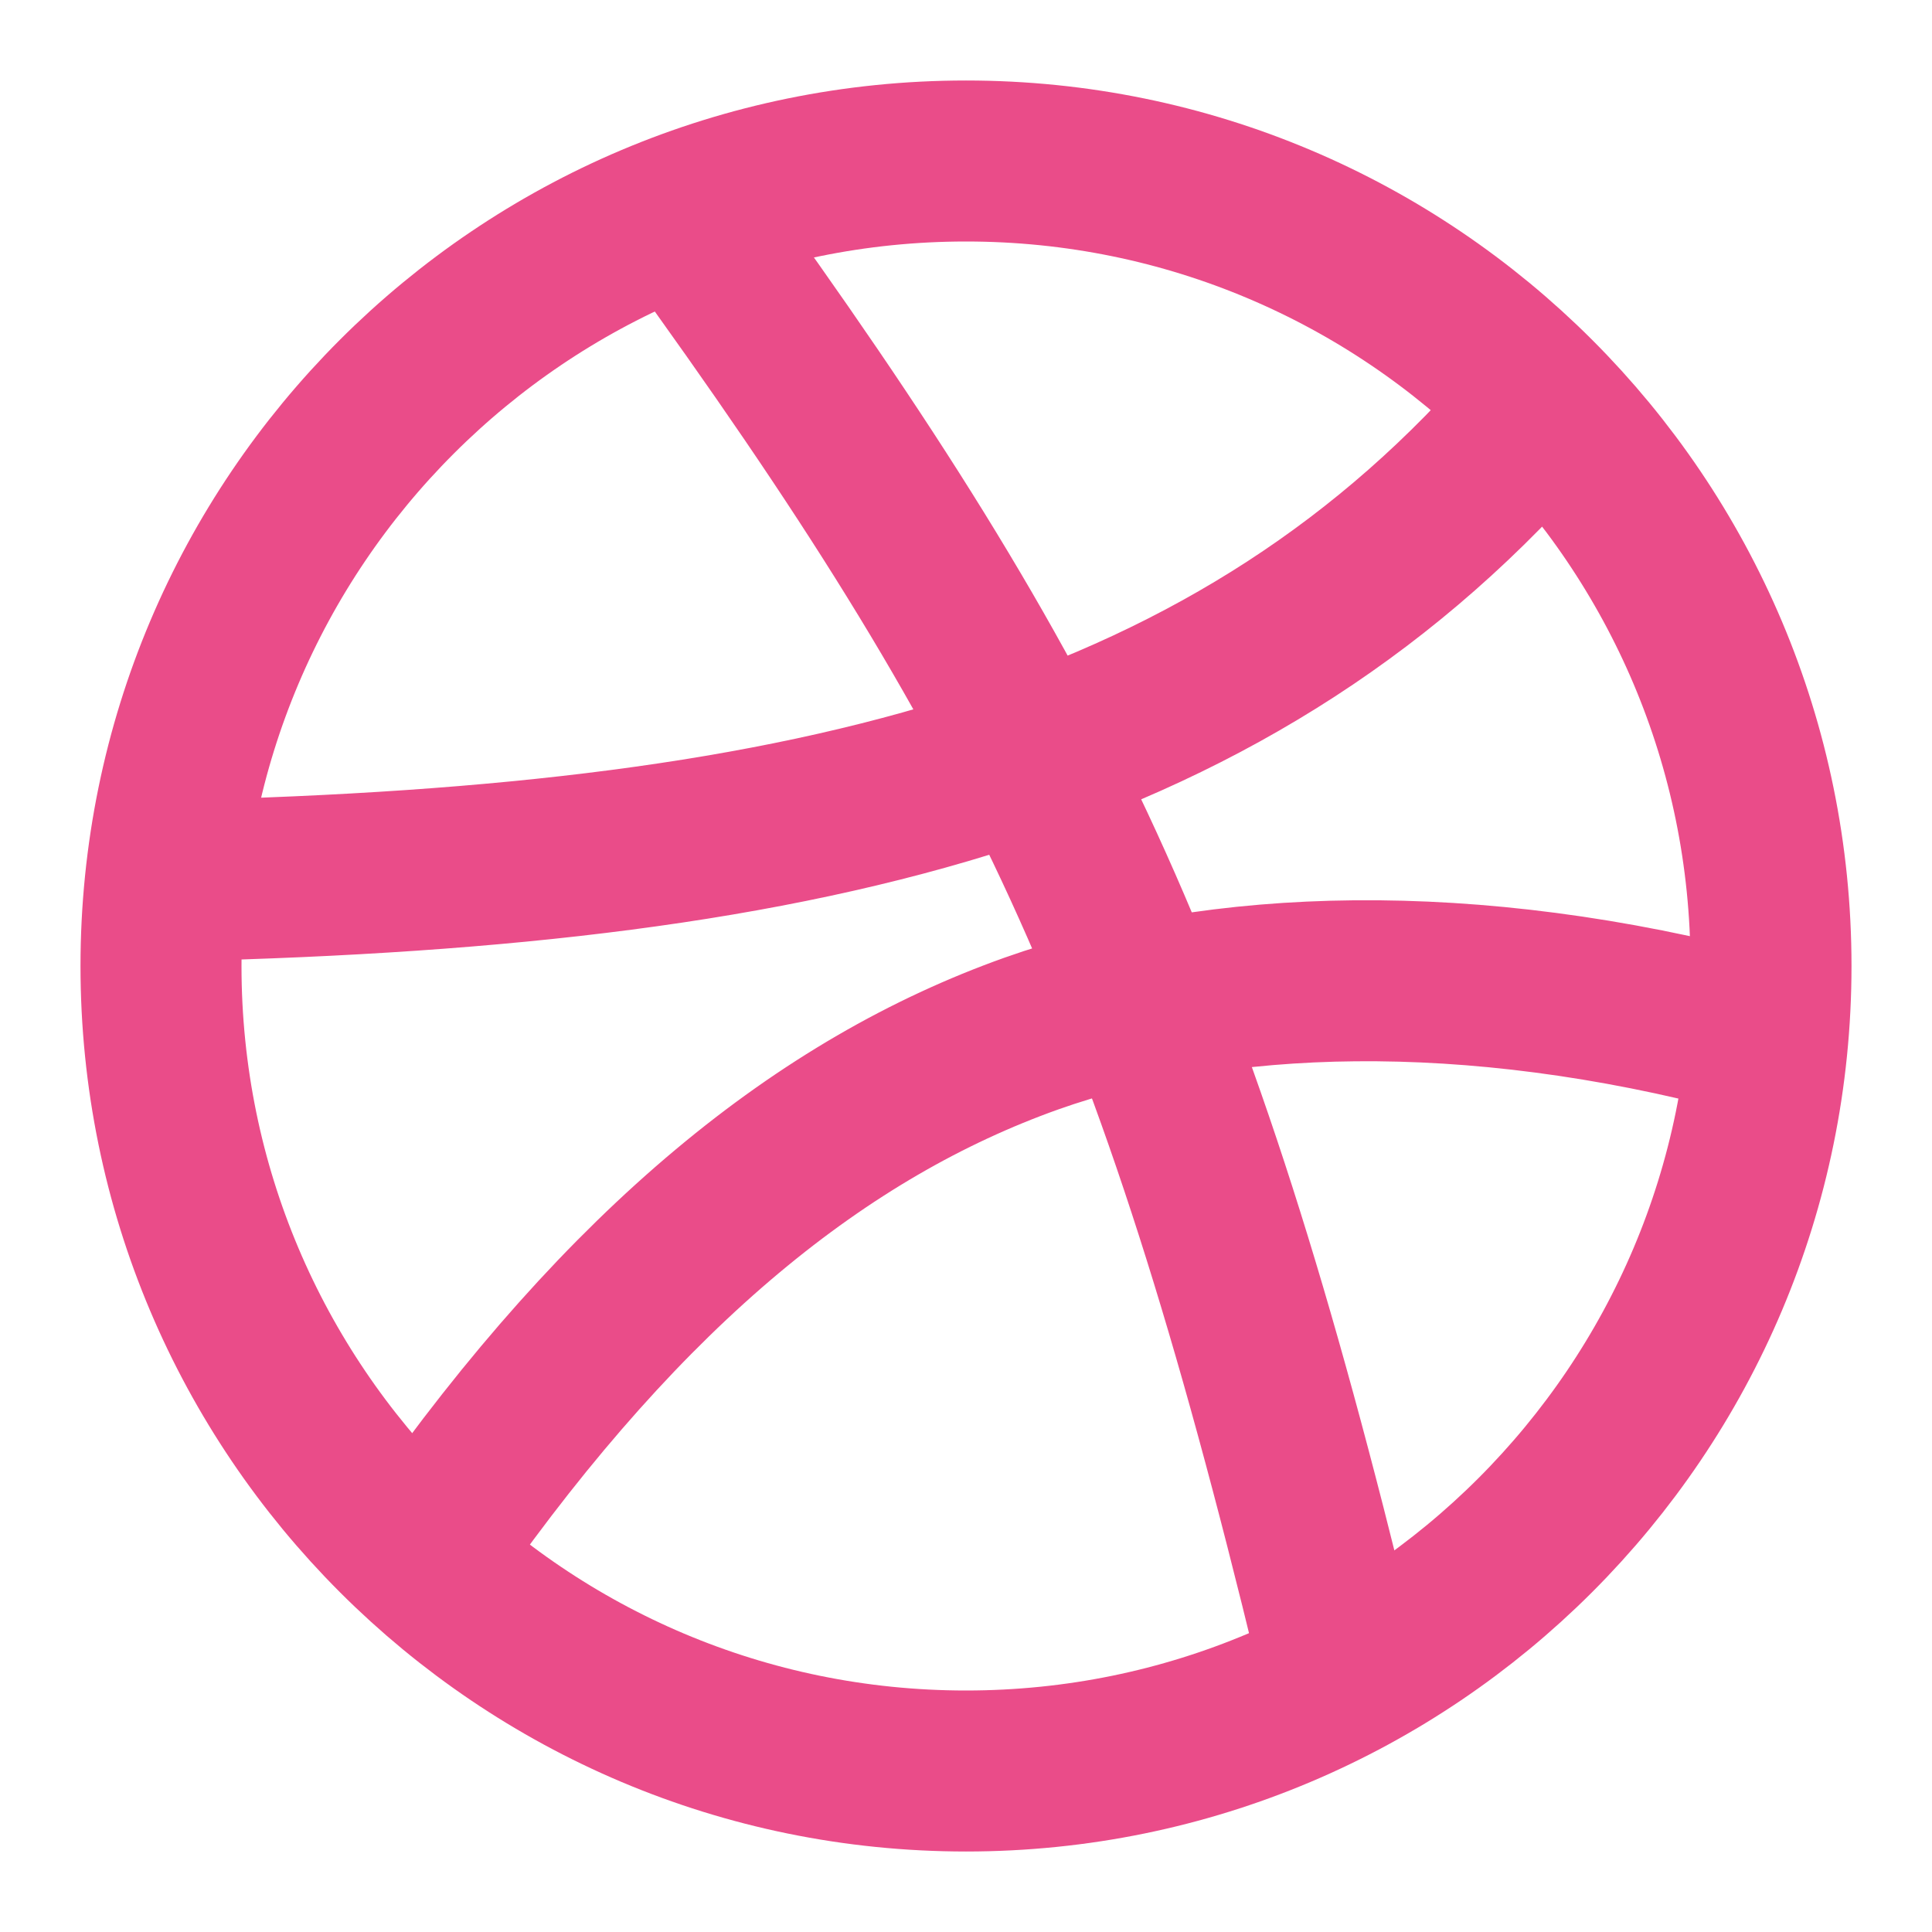
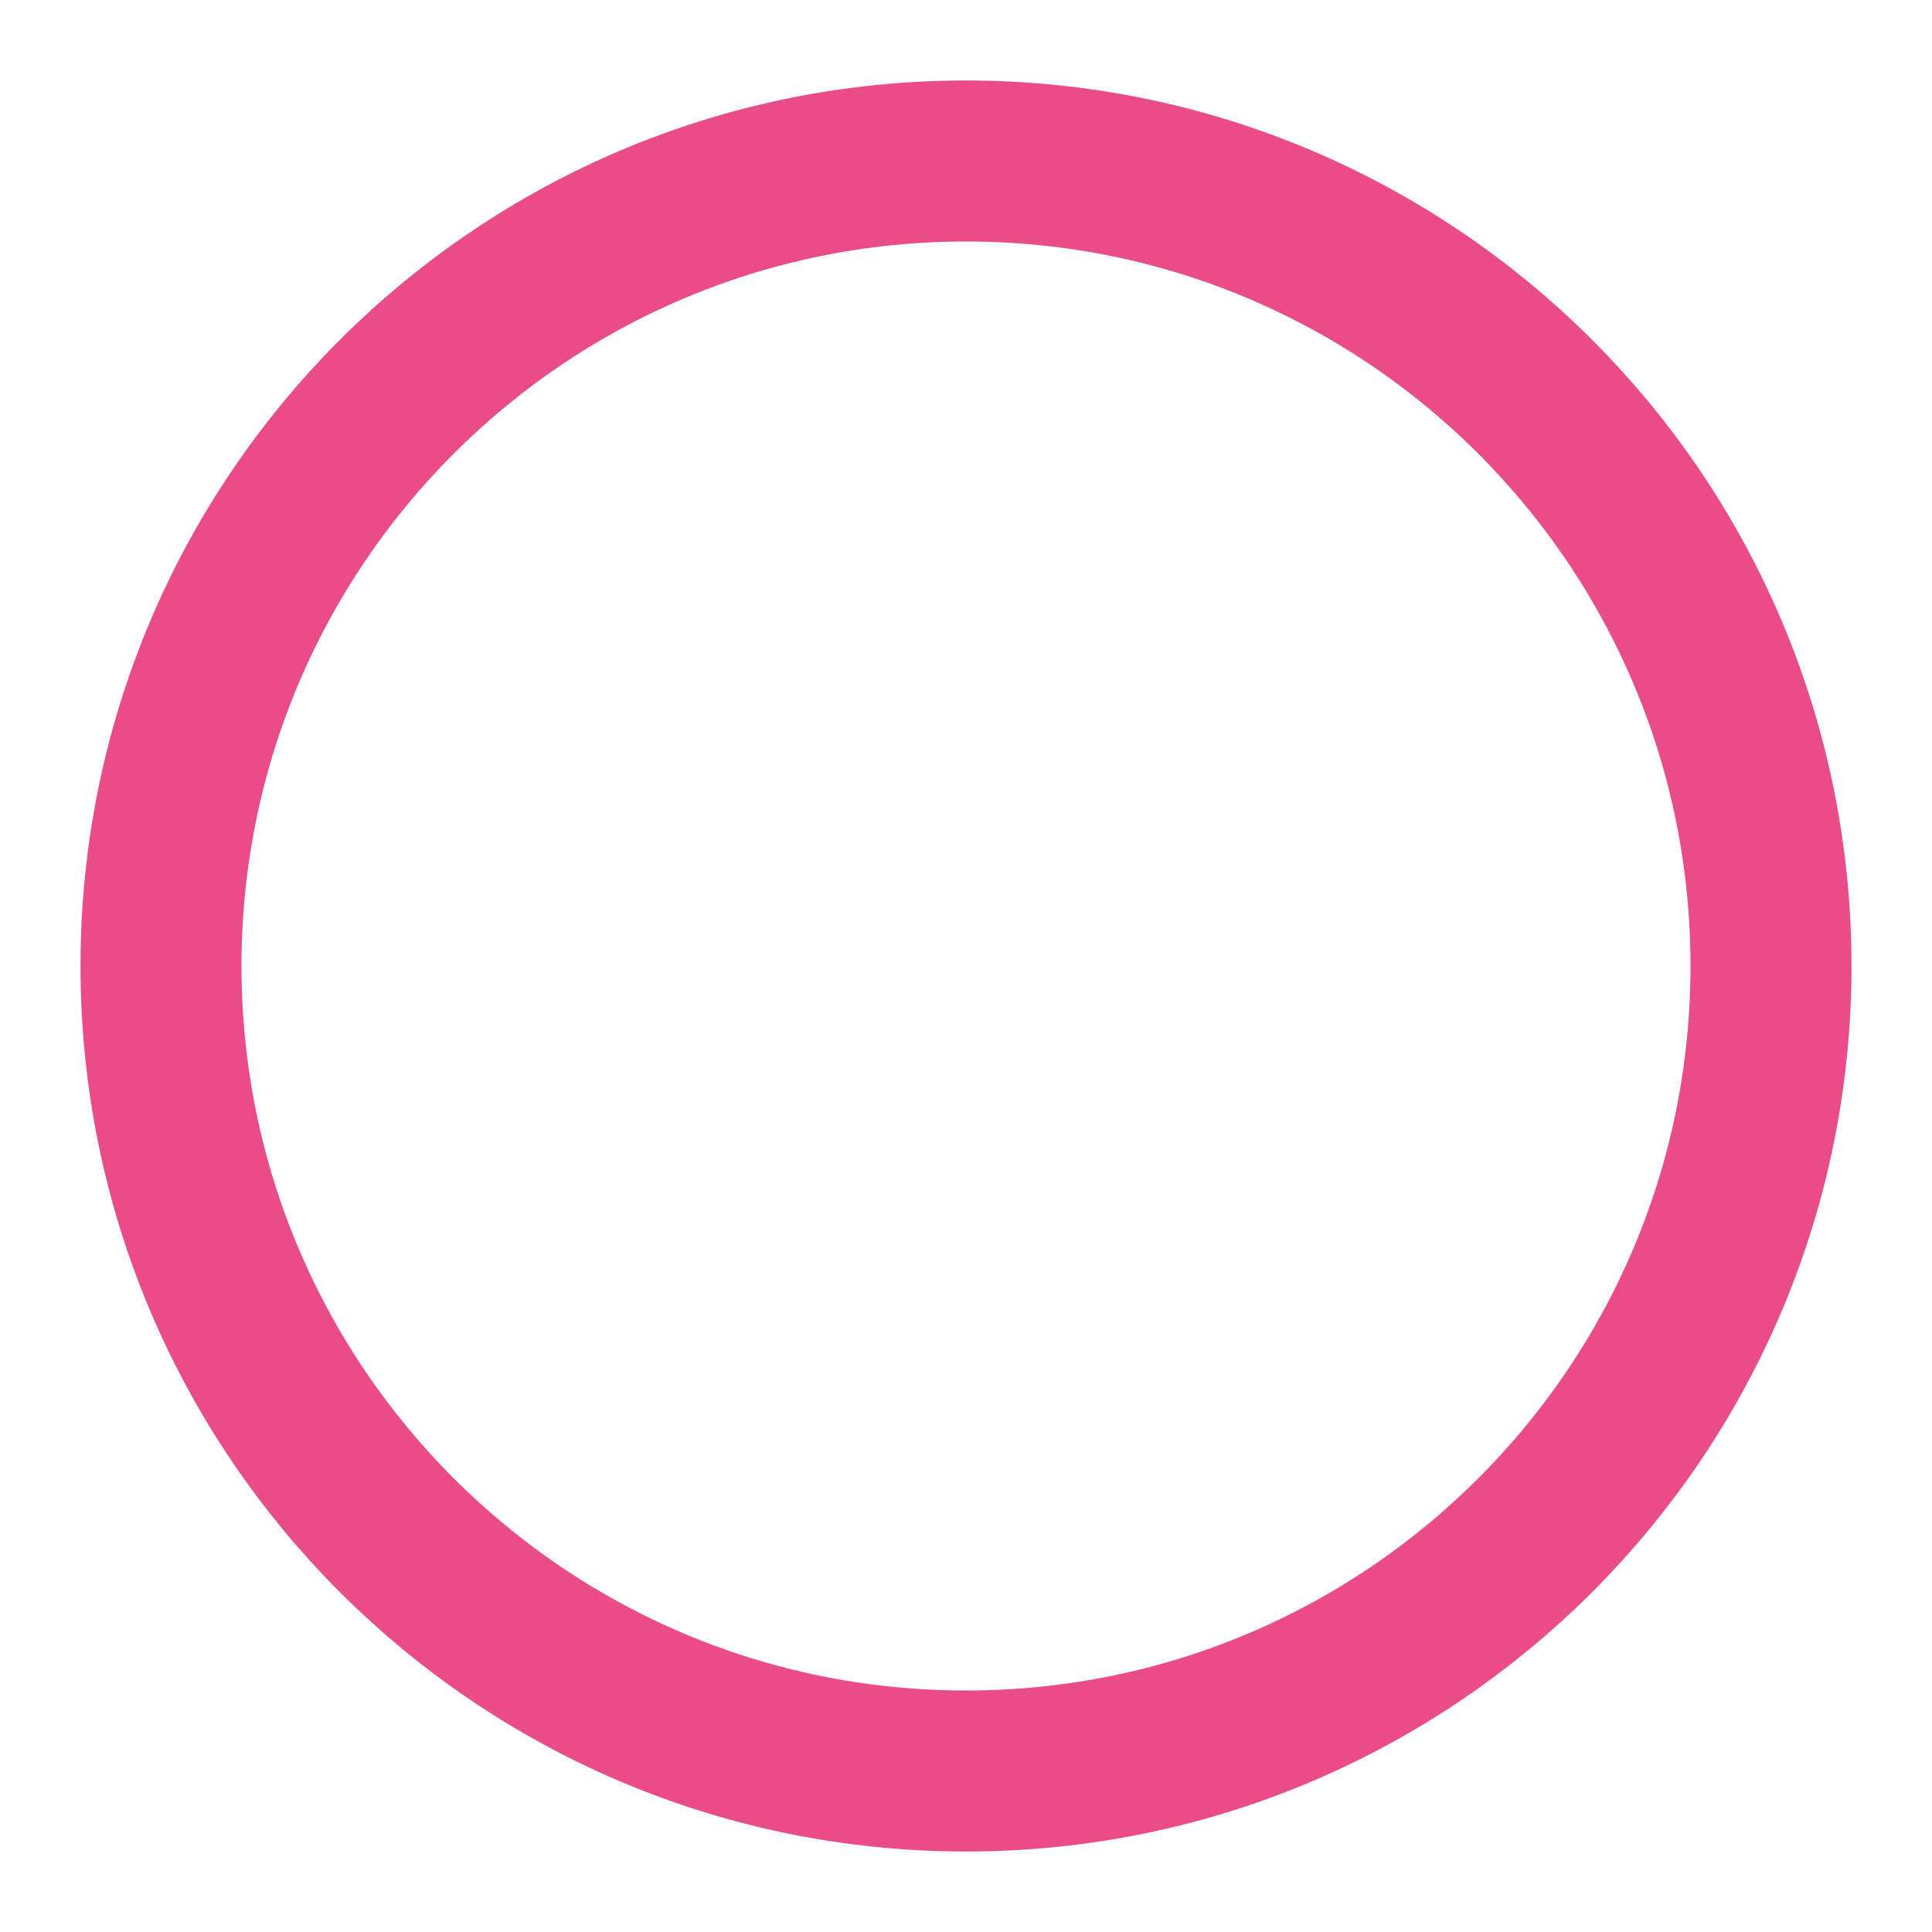
<svg xmlns="http://www.w3.org/2000/svg" width="24" height="24" viewBox="0 0 24 24" fill="none">
  <g id="Component 541">
    <g id="Group 1003">
      <path id="Vector" d="M12 22C17.523 22 22 17.523 22 12C22 6.477 17.523 2 12 2C6.477 2 2 6.477 2 12C2 17.523 6.477 22 12 22Z" stroke="#EA4C89" stroke-width="2" stroke-linecap="round" stroke-linejoin="round" />
-       <path id="Vector_2" d="M8.56 2.75C12.93 8.78 14.58 12.17 16.59 20.47M19.13 5.09C15.41 9.44 10.19 10.75 2.25 10.94M21.75 12.84C18.25 11.91 15.12 12.02 12.81 12.84C10.23 13.76 7.8 15.7 5.37 19.16" stroke="#EA4C89" stroke-width="2" stroke-linecap="round" stroke-linejoin="round" />
    </g>
  </g>
</svg>